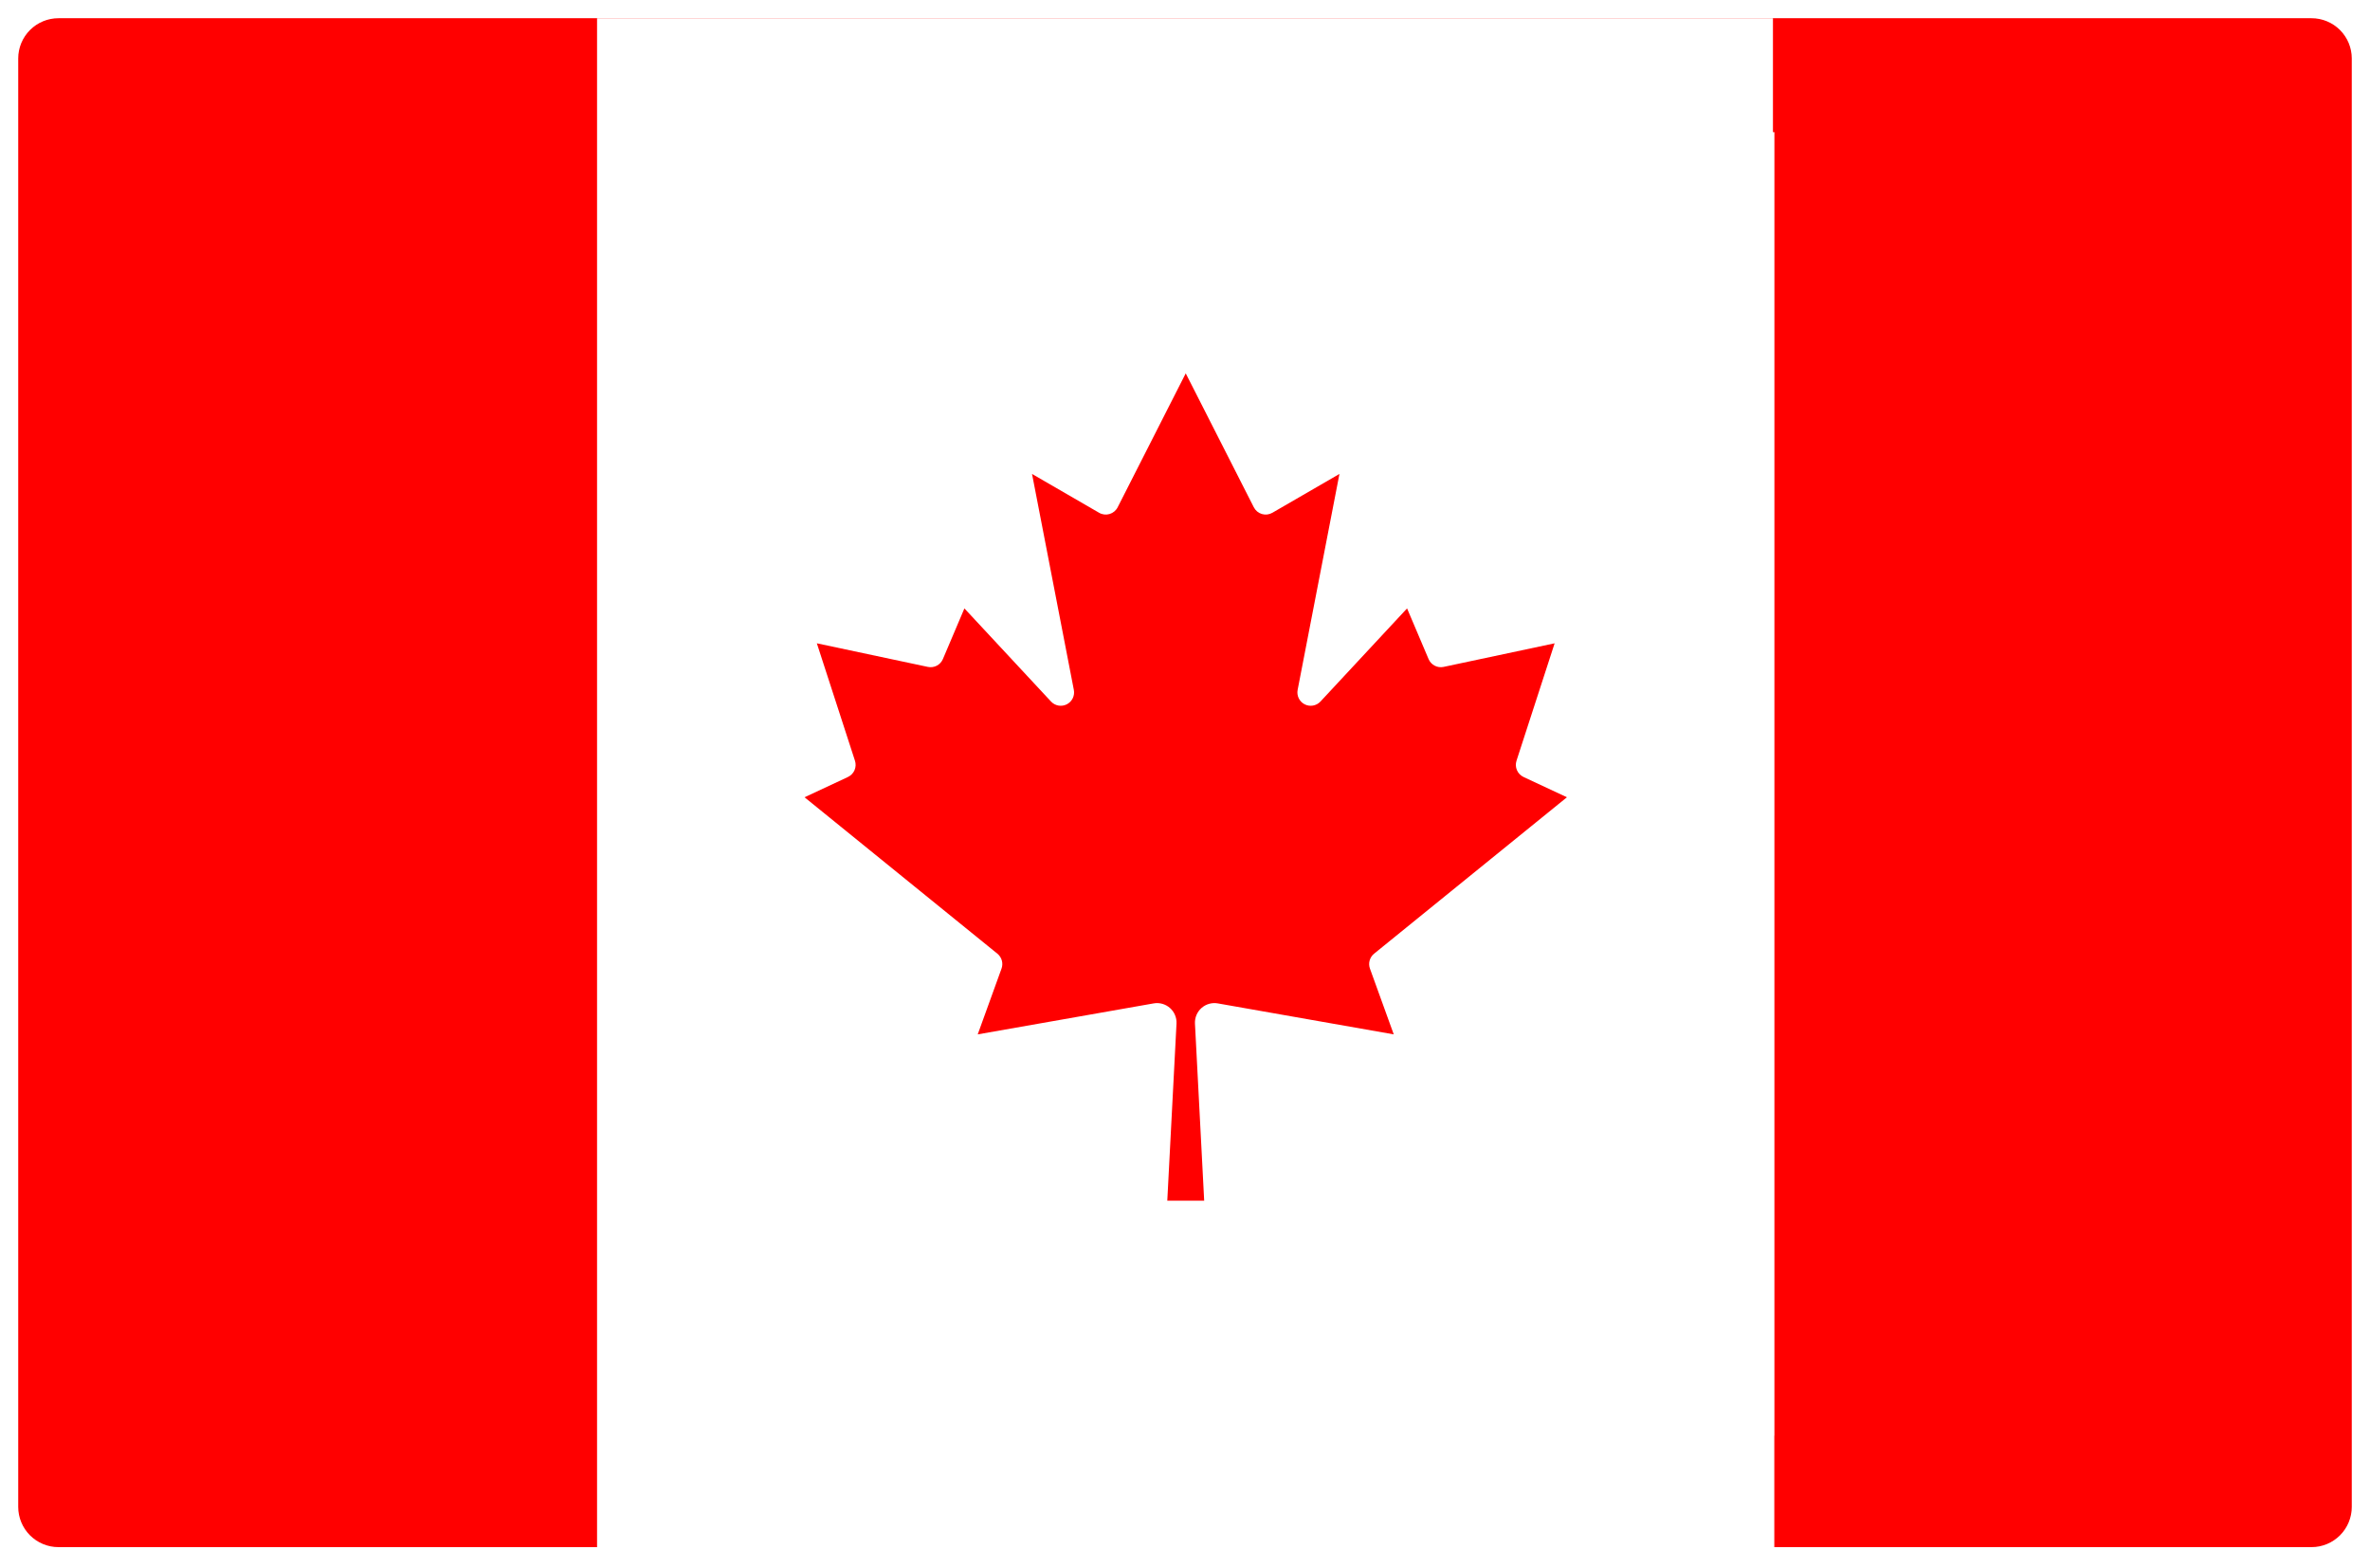
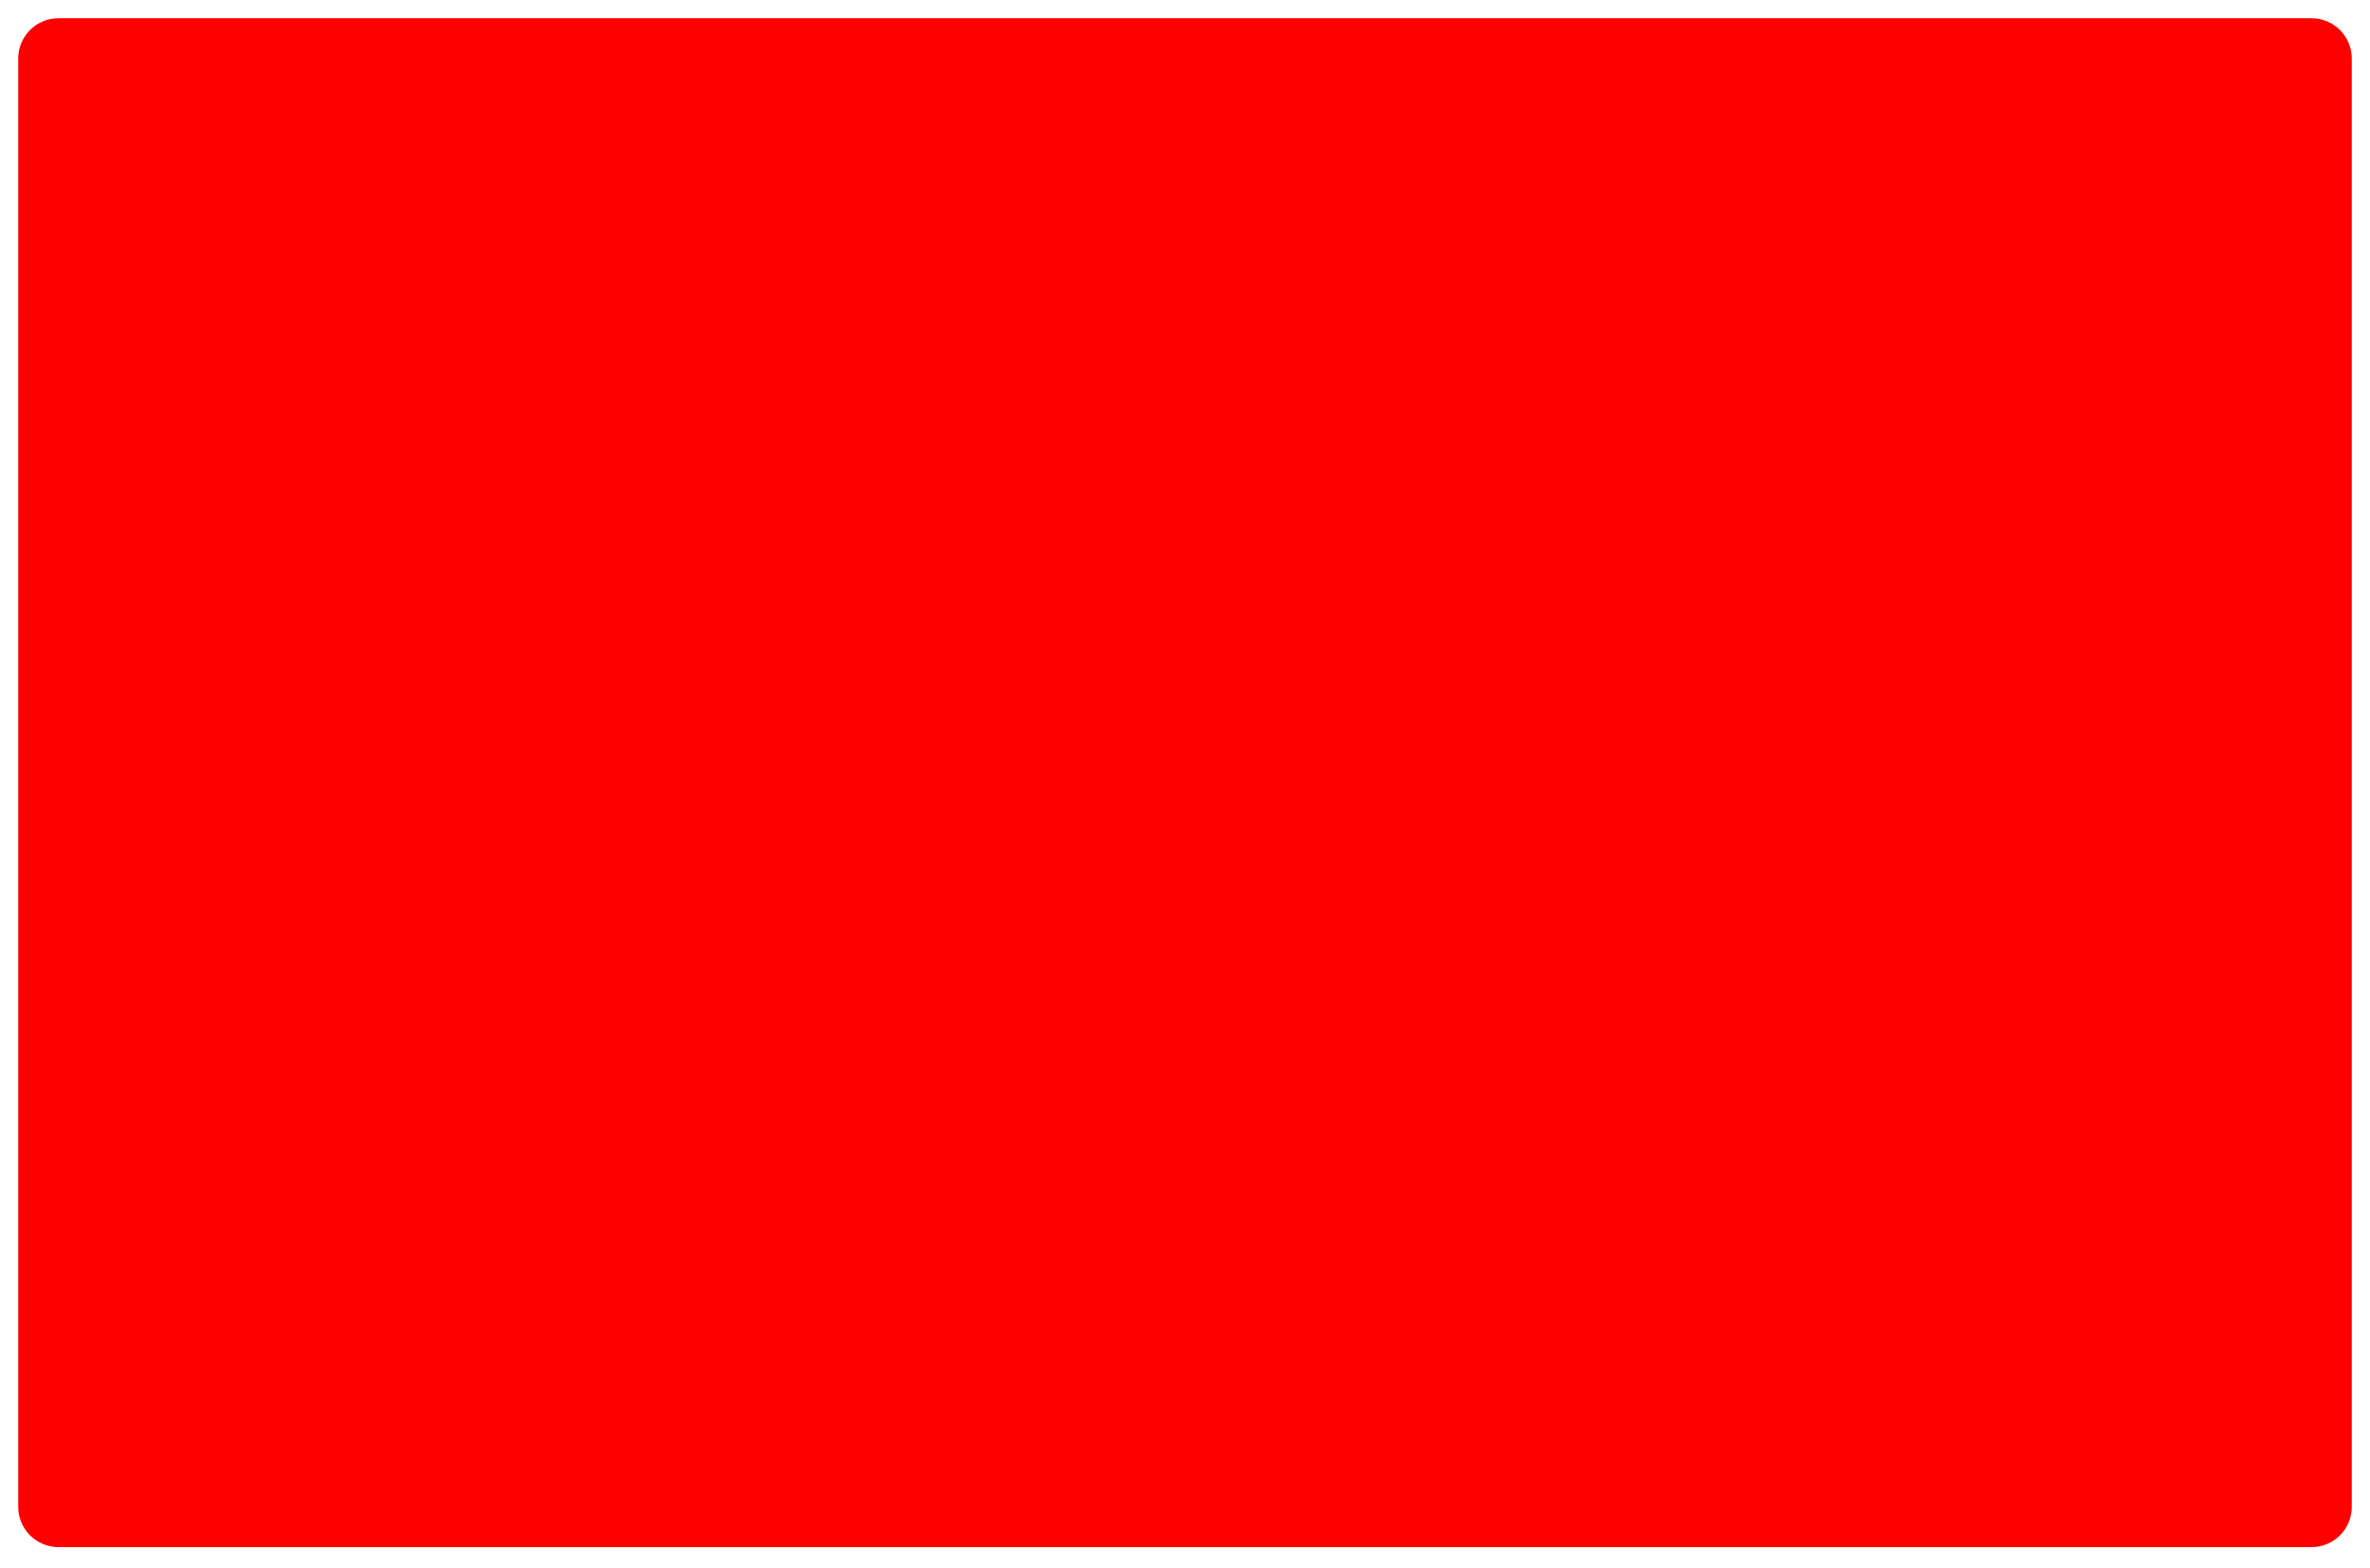
<svg xmlns="http://www.w3.org/2000/svg" width="520" height="344" viewBox="0 0 520 344" fill="none">
  <g filter="url(#filter0_d_585_178)">
-     <path d="M507.17 335.45H12.83C10.488 335.45 8.242 334.52 6.586 332.864C4.93 331.208 4 328.962 4 326.62V8.83C4 6.488 4.93 4.242 6.586 2.586C8.242 0.93 10.488 0 12.83 0H507.17C509.512 0 511.758 0.93 513.414 2.586C515.07 4.242 516 6.488 516 8.83V326.62C516 328.962 515.07 331.208 513.414 332.864C511.758 334.52 509.512 335.45 507.17 335.45Z" fill="#F5F5F5" />
    <path d="M507.17 335.45H12.83C10.488 335.45 8.242 334.52 6.586 332.864C4.93 331.208 4 328.962 4 326.62V8.83C4 6.488 4.93 4.242 6.586 2.586C8.242 0.93 10.488 0 12.83 0H507.17C509.512 0 511.758 0.93 513.414 2.586C515.07 4.242 516 6.488 516 8.83V326.62C516 328.962 515.07 331.208 513.414 332.864C511.758 334.52 509.512 335.45 507.17 335.45Z" fill="#FF0000" />
-     <path fill-rule="evenodd" clip-rule="evenodd" d="M131 0H389V25H389.323V38.619V75.22V276.101V297.381V311H389.3V335.5H131V335V294V263H131V75.22V41H131V0ZM256.115 259.436L258.138 220.564C258.167 219.925 258.053 219.287 257.804 218.698C257.555 218.109 257.177 217.583 256.698 217.159C256.219 216.736 255.651 216.425 255.037 216.251C254.422 216.076 253.776 216.042 253.147 216.15L214.521 222.951L219.737 208.538C219.949 207.964 219.976 207.339 219.815 206.749C219.653 206.16 219.312 205.635 218.838 205.25L176.525 170.928L186.058 166.469C186.702 166.164 187.212 165.634 187.494 164.979C187.775 164.324 187.808 163.588 187.587 162.91L179.223 137.146L203.595 142.326C204.255 142.464 204.942 142.369 205.541 142.057C206.139 141.745 206.611 141.235 206.877 140.614L211.599 129.489L230.619 149.938C231.054 150.398 231.626 150.703 232.249 150.81C232.872 150.916 233.513 150.817 234.075 150.528C234.638 150.239 235.091 149.775 235.368 149.206C235.645 148.636 235.73 147.992 235.61 147.371L226.437 99.986L241.141 108.499C241.486 108.702 241.869 108.831 242.267 108.88C242.664 108.928 243.067 108.894 243.45 108.78C243.834 108.666 244.19 108.475 244.497 108.217C244.803 107.959 245.054 107.642 245.233 107.283L260.161 77.916L275.09 107.283C275.269 107.642 275.52 107.959 275.826 108.217C276.133 108.475 276.489 108.666 276.873 108.78C277.256 108.894 277.659 108.928 278.056 108.88C278.454 108.831 278.837 108.702 279.182 108.499L293.886 99.986L284.713 147.371C284.593 147.992 284.678 148.636 284.955 149.206C285.232 149.775 285.685 150.239 286.248 150.528C286.81 150.817 287.451 150.916 288.074 150.81C288.697 150.703 289.269 150.398 289.704 149.938L308.724 129.489L313.446 140.614C313.712 141.235 314.184 141.745 314.782 142.057C315.38 142.369 316.068 142.464 316.728 142.326L341.1 137.146L332.736 162.91C332.514 163.588 332.547 164.324 332.829 164.979C333.111 165.634 333.621 166.164 334.265 166.469L343.798 170.928L301.485 205.25C301.011 205.635 300.669 206.16 300.508 206.749C300.347 207.339 300.374 207.964 300.586 208.538L305.802 222.951L267.176 216.15C266.547 216.042 265.901 216.076 265.286 216.251C264.671 216.425 264.104 216.736 263.625 217.159C263.146 217.583 262.768 218.109 262.519 218.698C262.27 219.287 262.156 219.925 262.185 220.564L264.208 259.436H256.115Z" fill="white" />
  </g>
  <defs>
    <filter id="filter0_d_585_178" x="0" y="0" width="520" height="343.5" filterUnits="userSpaceOnUse" color-interpolation-filters="sRGB">
      <feFlood flood-opacity="0" result="BackgroundImageFix" />
      <feColorMatrix in="SourceAlpha" type="matrix" values="0 0 0 0 0 0 0 0 0 0 0 0 0 0 0 0 0 0 127 0" result="hardAlpha" />
      <feOffset dy="4" />
      <feGaussianBlur stdDeviation="2" />
      <feComposite in2="hardAlpha" operator="out" />
      <feColorMatrix type="matrix" values="0 0 0 0 0 0 0 0 0 0 0 0 0 0 0 0 0 0 0.25 0" />
      <feBlend mode="normal" in2="BackgroundImageFix" result="effect1_dropShadow_585_178" />
      <feBlend mode="normal" in="SourceGraphic" in2="effect1_dropShadow_585_178" result="shape" />
    </filter>
  </defs>
</svg>